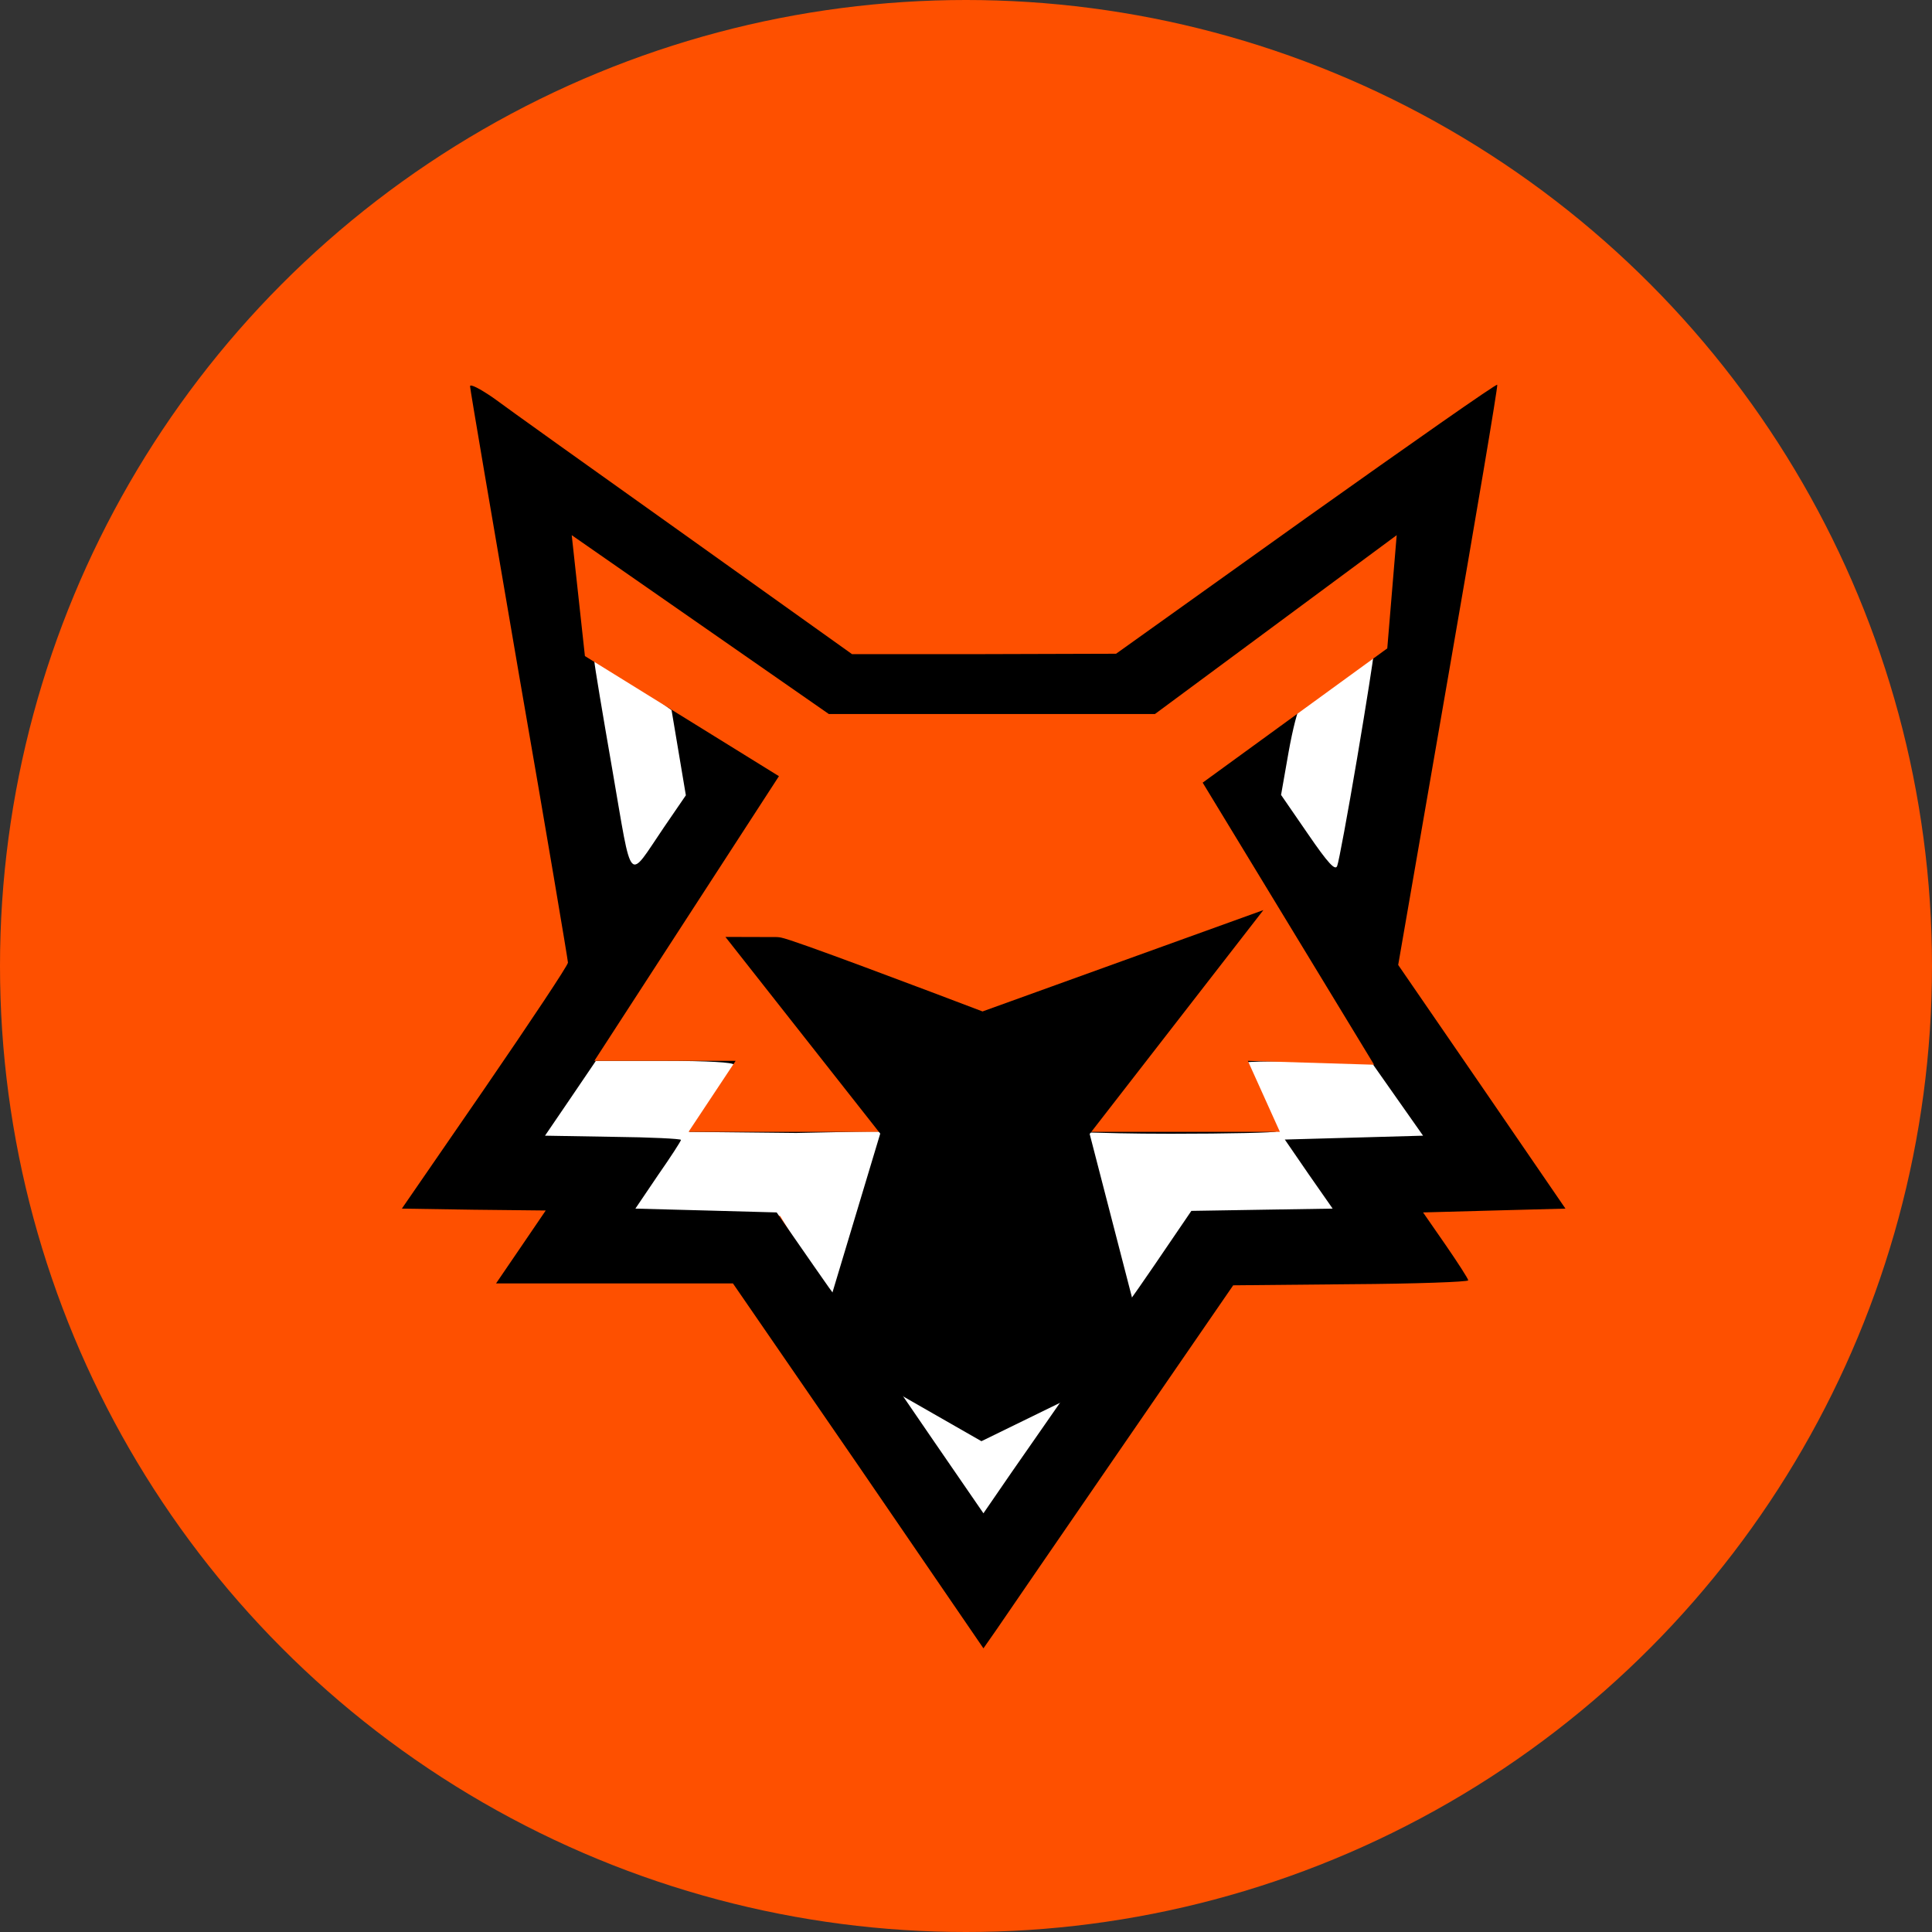
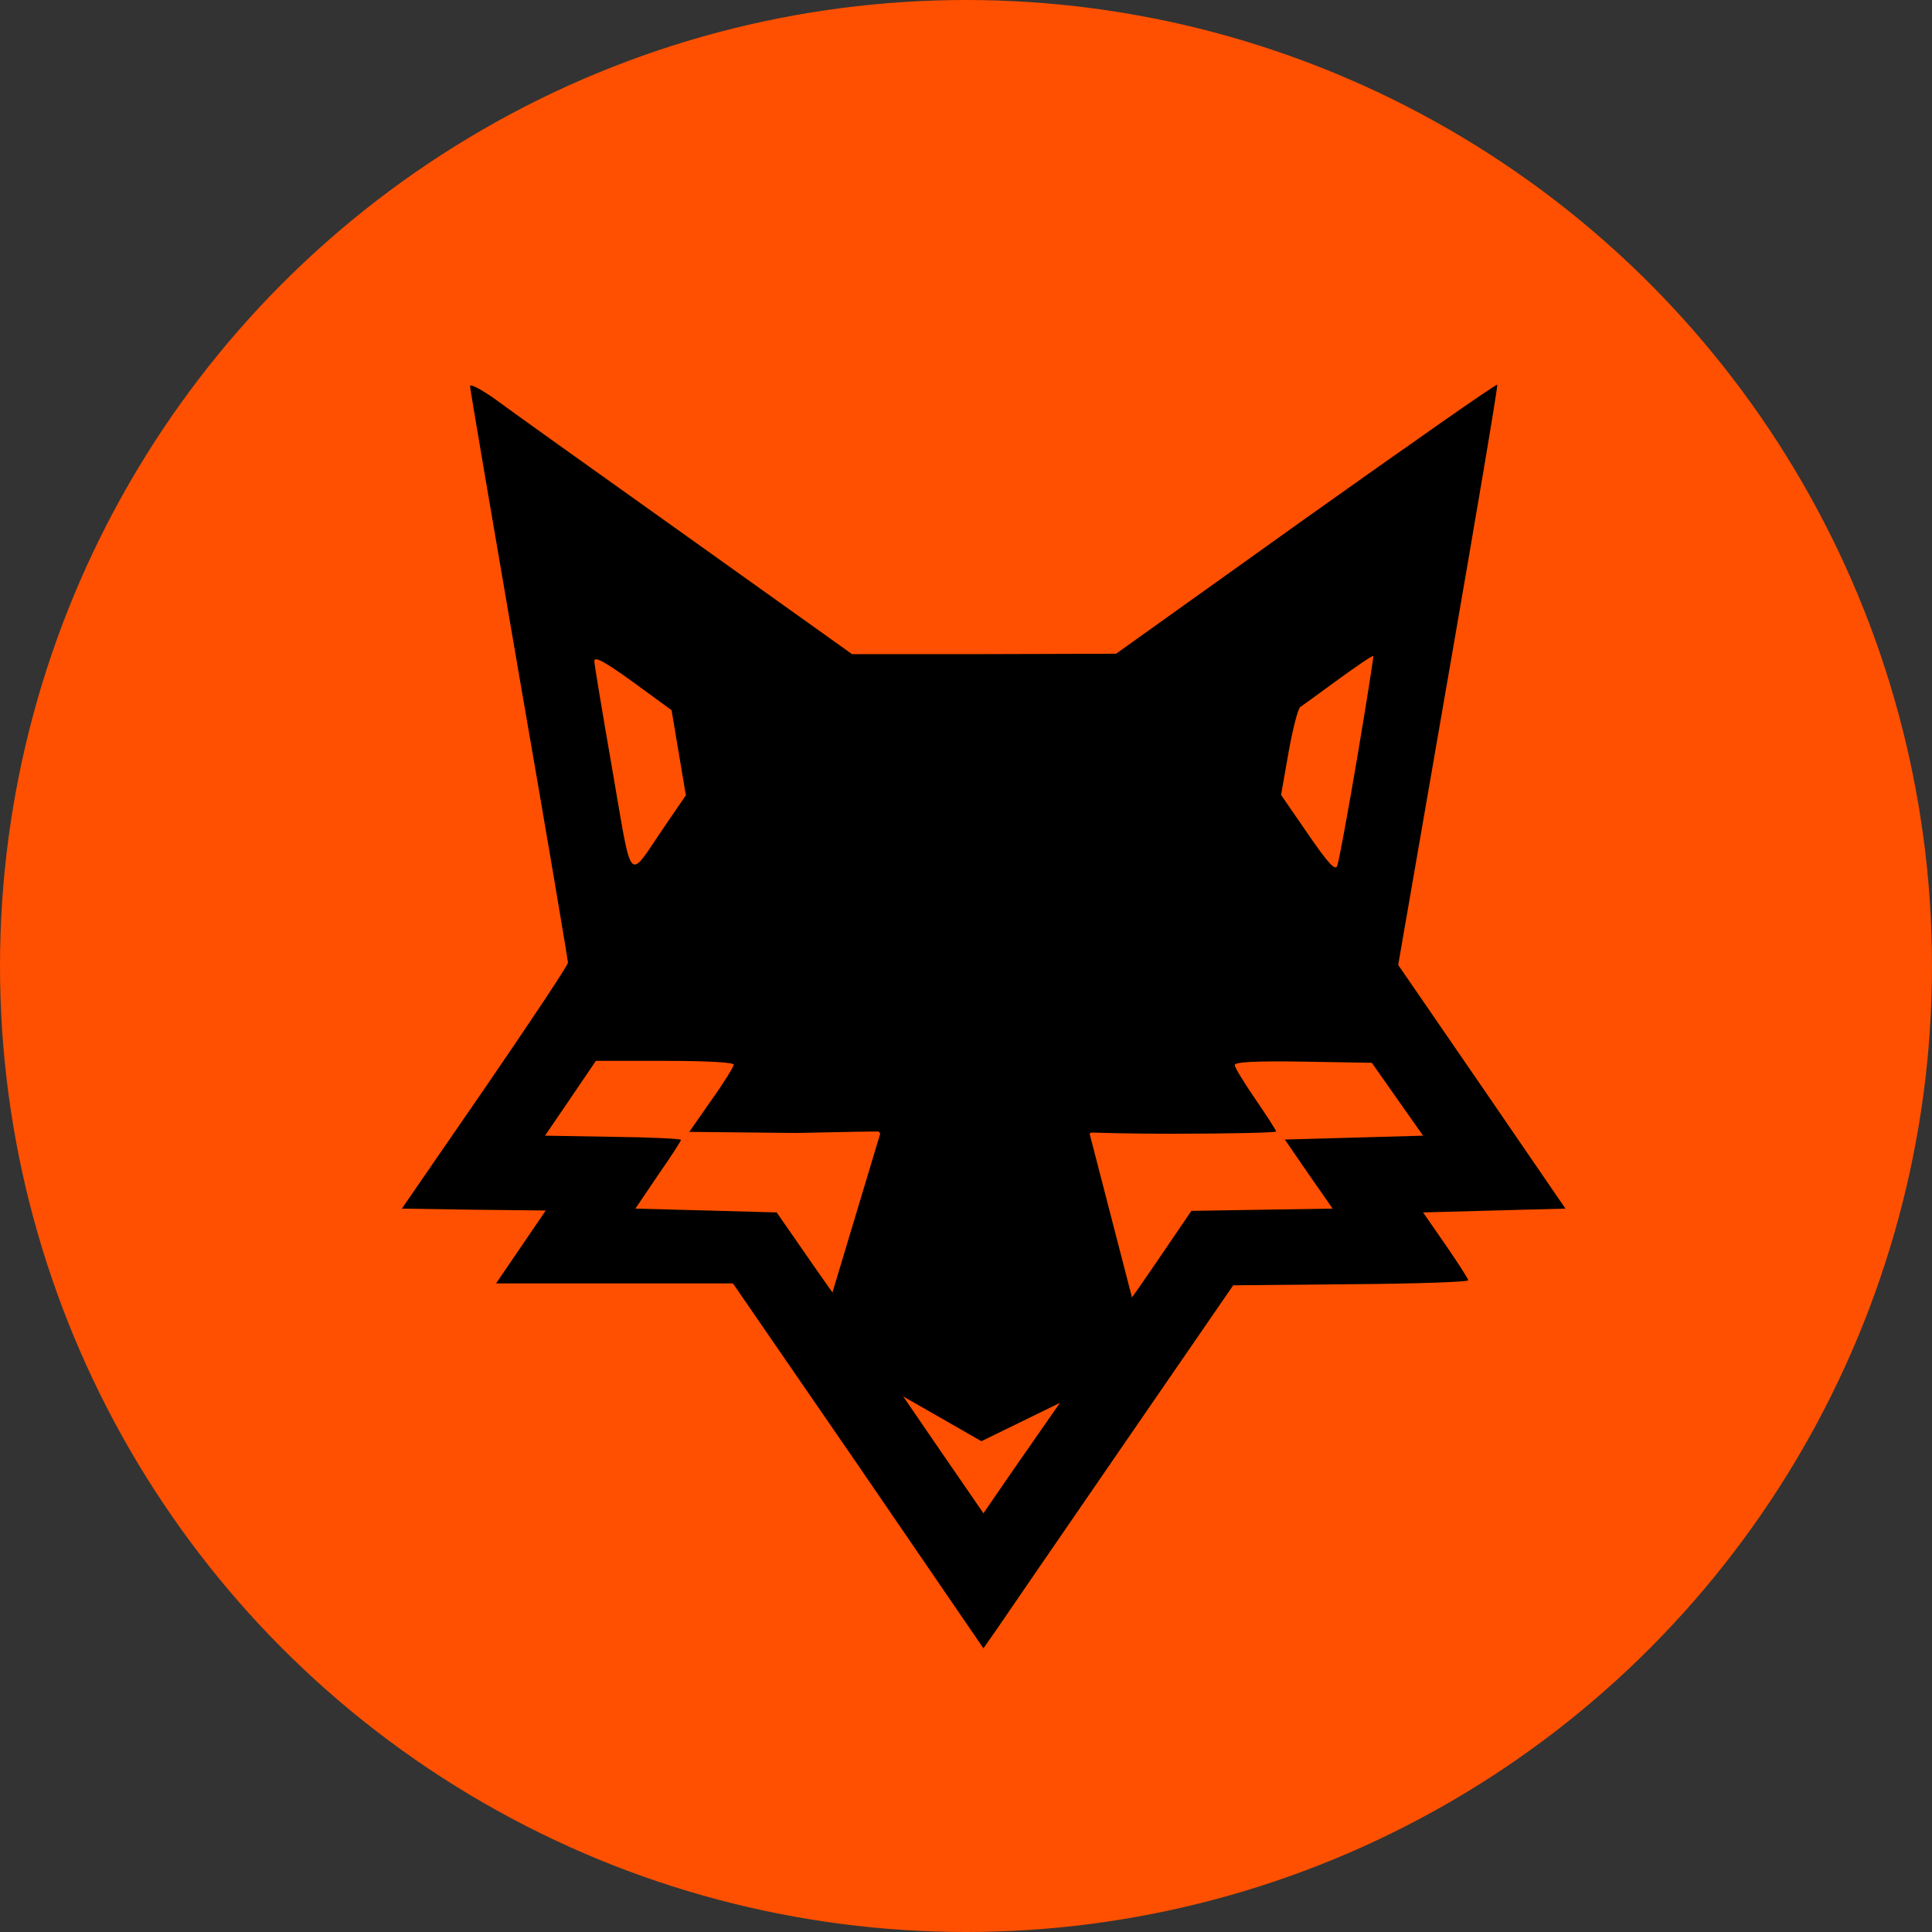
<svg xmlns="http://www.w3.org/2000/svg" width="40" height="40" viewBox="0 0 40 40" fill="none">
  <rect x="0" y="0" width="40" height="40" fill="#333333" stroke="none" />
  <circle cx="20" cy="20" r="20" fill="#FE5000" />
-   <path d="M11.634 9.98C13.677 11.274 17.828 13.86 18.086 13.86H23.247L30.021 9.334L28.086 19.032L30.667 23.557H28.086C27.57 23.557 28.301 24.635 28.731 25.174H25.505C23.892 27.221 20.667 31.445 20.667 31.962C20.667 32.479 17.656 27.652 16.151 25.174H12.602L12.925 23.557H10.667L12.925 19.032L11.634 9.98Z" fill="white" />
  <path d="M9.732 7.997C9.732 8.053 10.192 10.746 10.746 13.972C11.307 17.197 11.759 19.882 11.759 19.93C11.759 19.986 10.987 21.145 10.044 22.52L8.32 25.023L9.81 25.046L11.299 25.062L10.785 25.817L10.27 26.572H12.719H15.175L17.772 30.345L20.361 34.127L20.627 33.746C20.767 33.539 21.929 31.847 23.208 29.988L25.532 26.611L27.965 26.588C29.307 26.58 30.398 26.54 30.398 26.508C30.398 26.476 30.188 26.151 29.931 25.777L29.463 25.102L30.937 25.062L32.411 25.023L30.679 22.496L28.948 19.978L29.985 13.995C30.555 10.714 31.015 7.997 30.999 7.966C30.991 7.934 29.213 9.181 27.045 10.722L23.107 13.535L20.377 13.543H17.64L14.177 11.072C12.266 9.713 10.488 8.442 10.223 8.244C9.935 8.045 9.732 7.942 9.732 7.997ZM14.052 15.584L14.2 16.466L13.748 17.126C12.984 18.246 13.101 18.381 12.68 15.95C12.477 14.782 12.305 13.757 12.305 13.686C12.305 13.582 12.516 13.694 13.109 14.123L13.904 14.703L14.052 15.584ZM28.098 15.696C27.903 16.848 27.716 17.857 27.685 17.928C27.646 18.031 27.505 17.888 27.076 17.261L26.523 16.458L26.678 15.576C26.764 15.092 26.873 14.671 26.92 14.639C26.967 14.607 27.318 14.353 27.708 14.067C28.09 13.789 28.418 13.566 28.433 13.582C28.441 13.59 28.293 14.544 28.098 15.696ZM15.191 22.043C15.191 22.083 14.988 22.417 14.731 22.774L14.271 23.434L16.485 23.457C17.765 23.434 18.739 23.394 18.739 23.473C18.732 23.672 17.726 27.303 17.671 27.311C17.64 27.319 17.273 26.826 16.852 26.214L16.08 25.102L14.622 25.062L13.155 25.023L13.623 24.331C13.889 23.95 14.099 23.624 14.099 23.6C14.099 23.577 13.467 23.545 12.695 23.537L11.284 23.513L11.814 22.735L12.337 21.964H13.764C14.653 21.964 15.191 21.996 15.191 22.043ZM28.932 22.758L29.463 23.513L28.035 23.553L26.601 23.593L27.092 24.308L27.591 25.023L26.133 25.046L24.666 25.07L23.887 26.214C23.458 26.842 23.083 27.366 23.06 27.366C23.013 27.366 22.054 23.648 22.054 23.473C22.054 23.402 22.545 23.473 24.238 23.473C25.439 23.473 26.421 23.45 26.421 23.426C26.421 23.402 26.226 23.1 25.992 22.758C25.758 22.417 25.563 22.099 25.563 22.051C25.563 21.988 25.977 21.964 26.983 21.98L28.402 22.004L28.932 22.758ZM19.223 28.478C19.769 28.693 20.276 28.876 20.354 28.876C20.424 28.876 20.946 28.693 21.508 28.478C22.077 28.256 22.553 28.081 22.561 28.097C22.576 28.113 22.35 28.462 22.062 28.876C21.773 29.289 21.274 30.012 20.946 30.48L20.361 31.331L19.317 29.813C18.178 28.153 18.131 28.081 18.186 28.081C18.209 28.081 18.669 28.256 19.223 28.478Z" fill="black" />
-   <path d="M16.127 16.07L12.305 21.964H15.23L14.255 23.434H26.499L25.836 21.964L28.449 22.044L24.9 16.204L28.722 13.424L28.917 11.08L23.912 14.783H17.16L11.837 11.08L12.11 13.583L16.127 16.07Z" fill="#FE5000" />
  <path d="M20.338 21.474C18.96 20.949 16.173 19.898 16.049 19.898L18.778 23.365L17.491 27.644L20.338 29.273L23.184 27.883L22.015 23.365L24.705 19.898L20.338 21.474Z" fill="black" stroke="black" />
</svg>